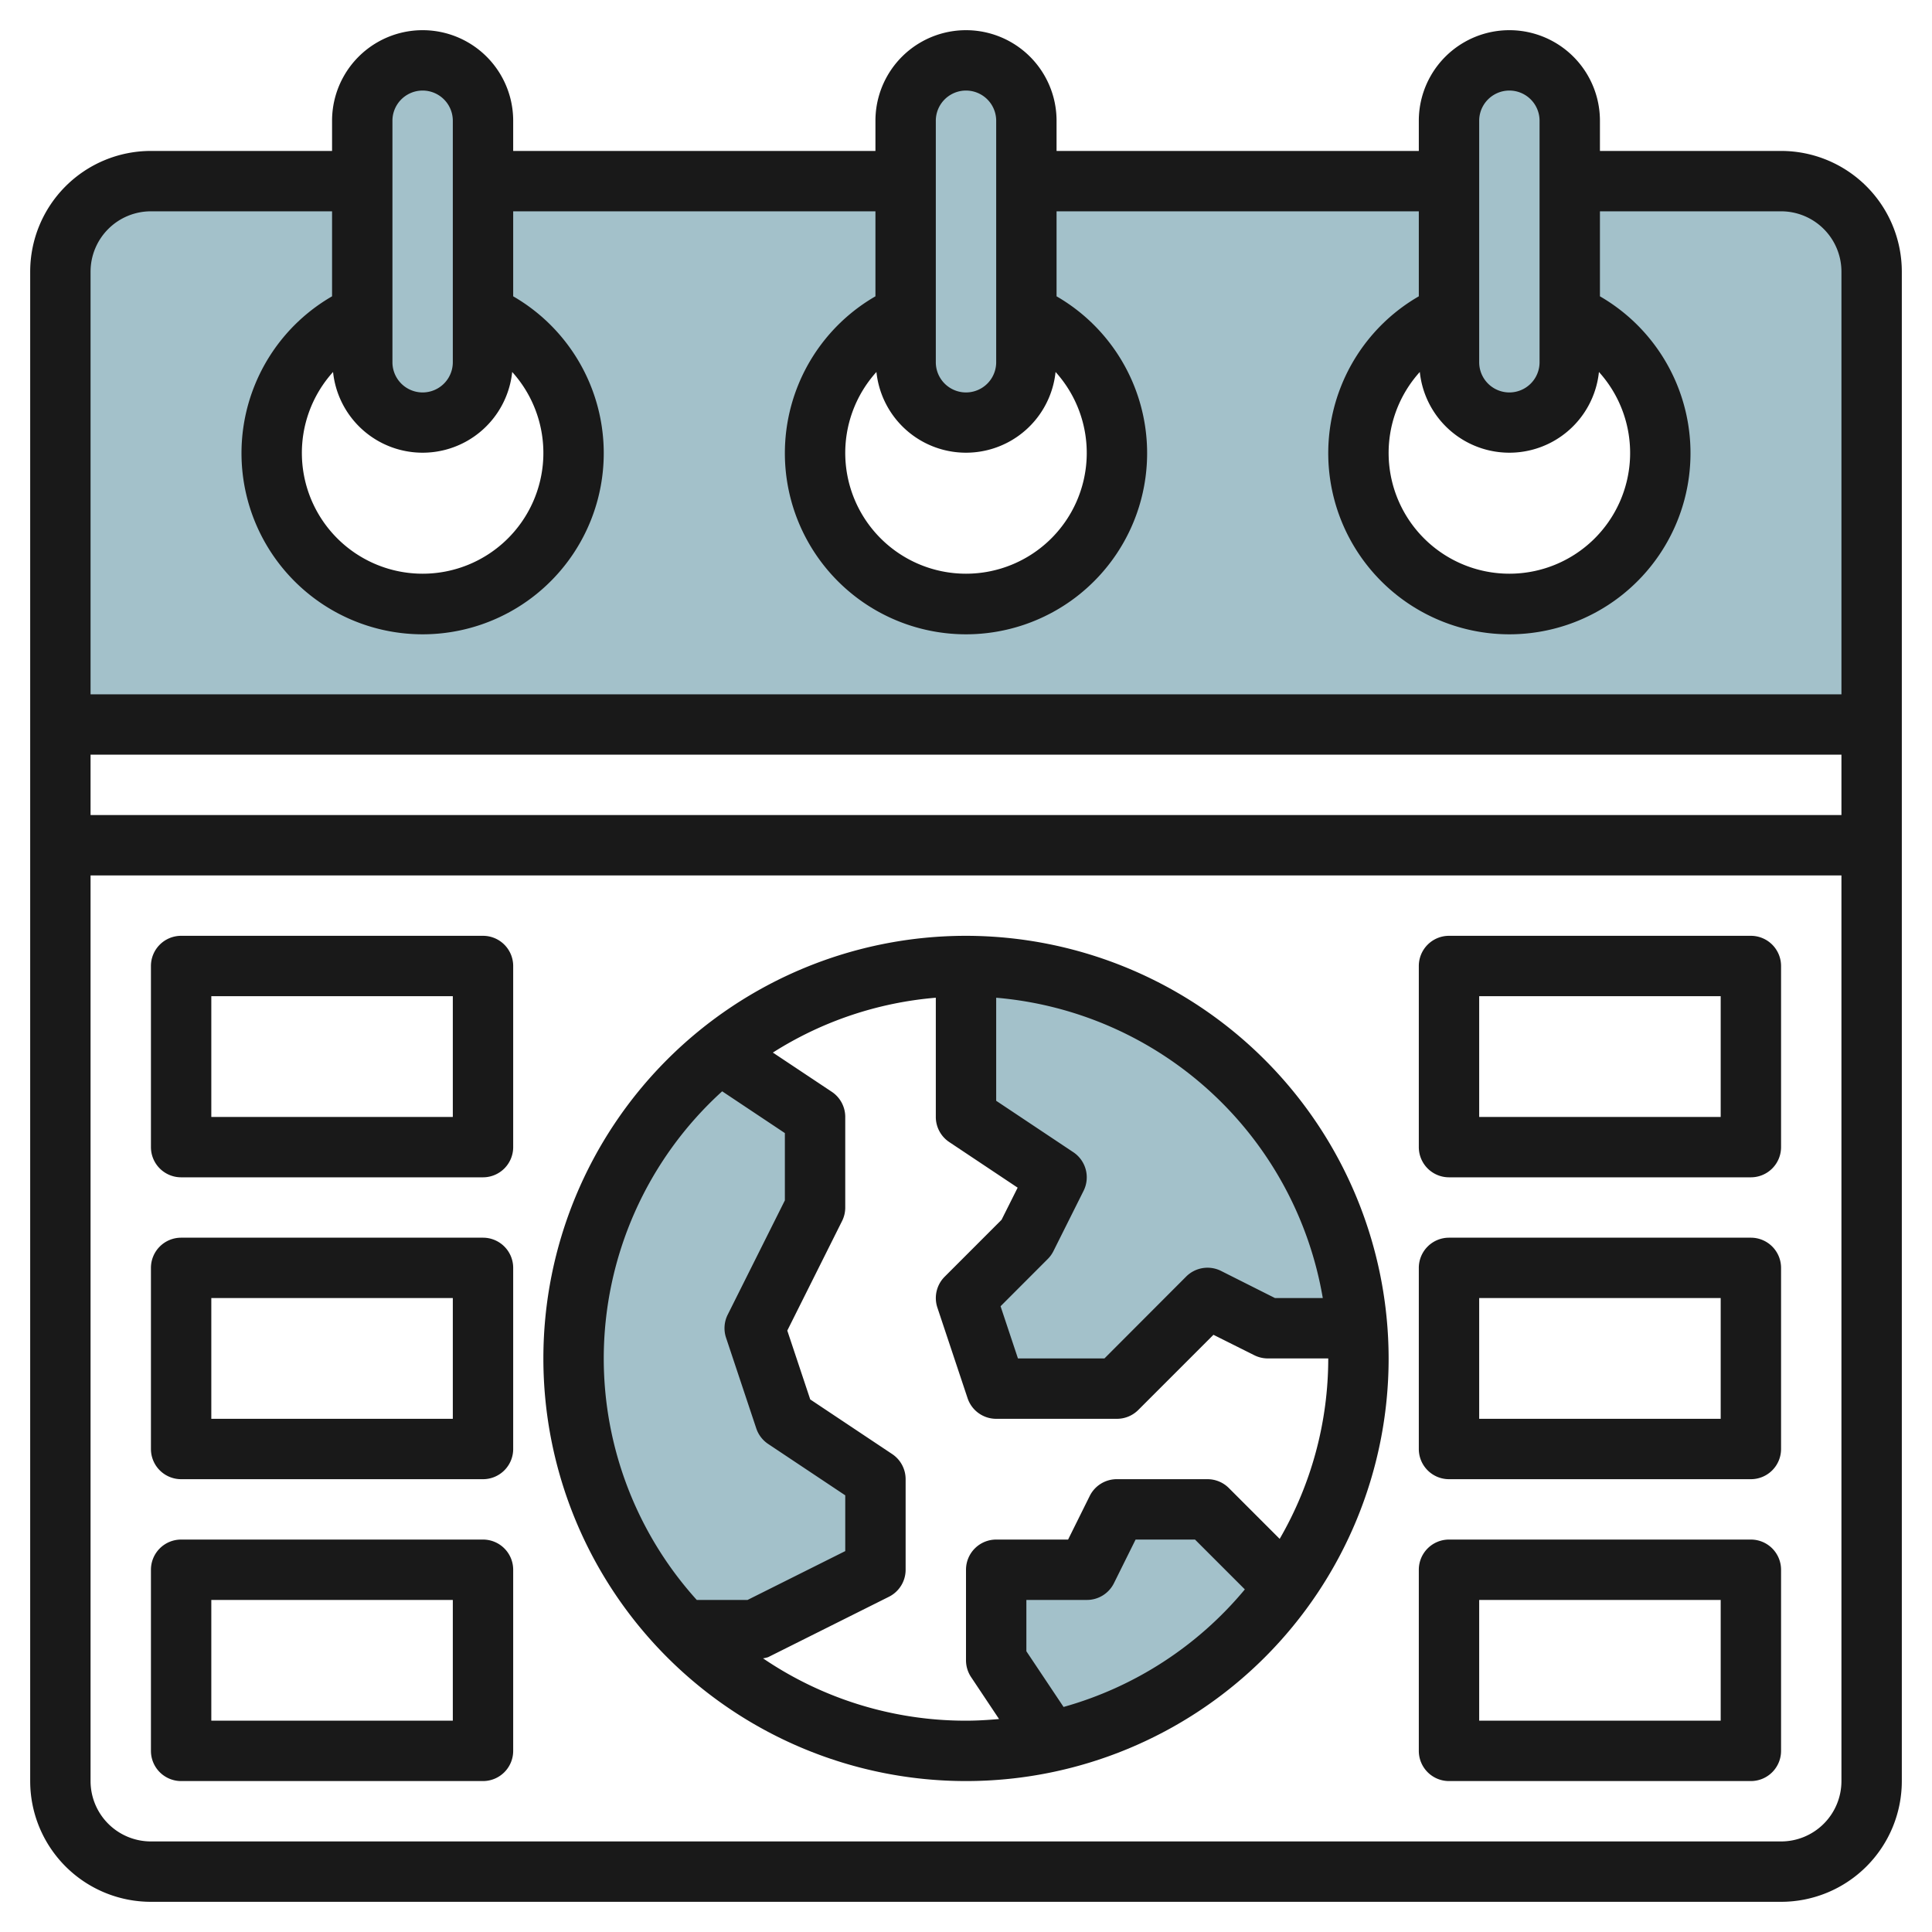
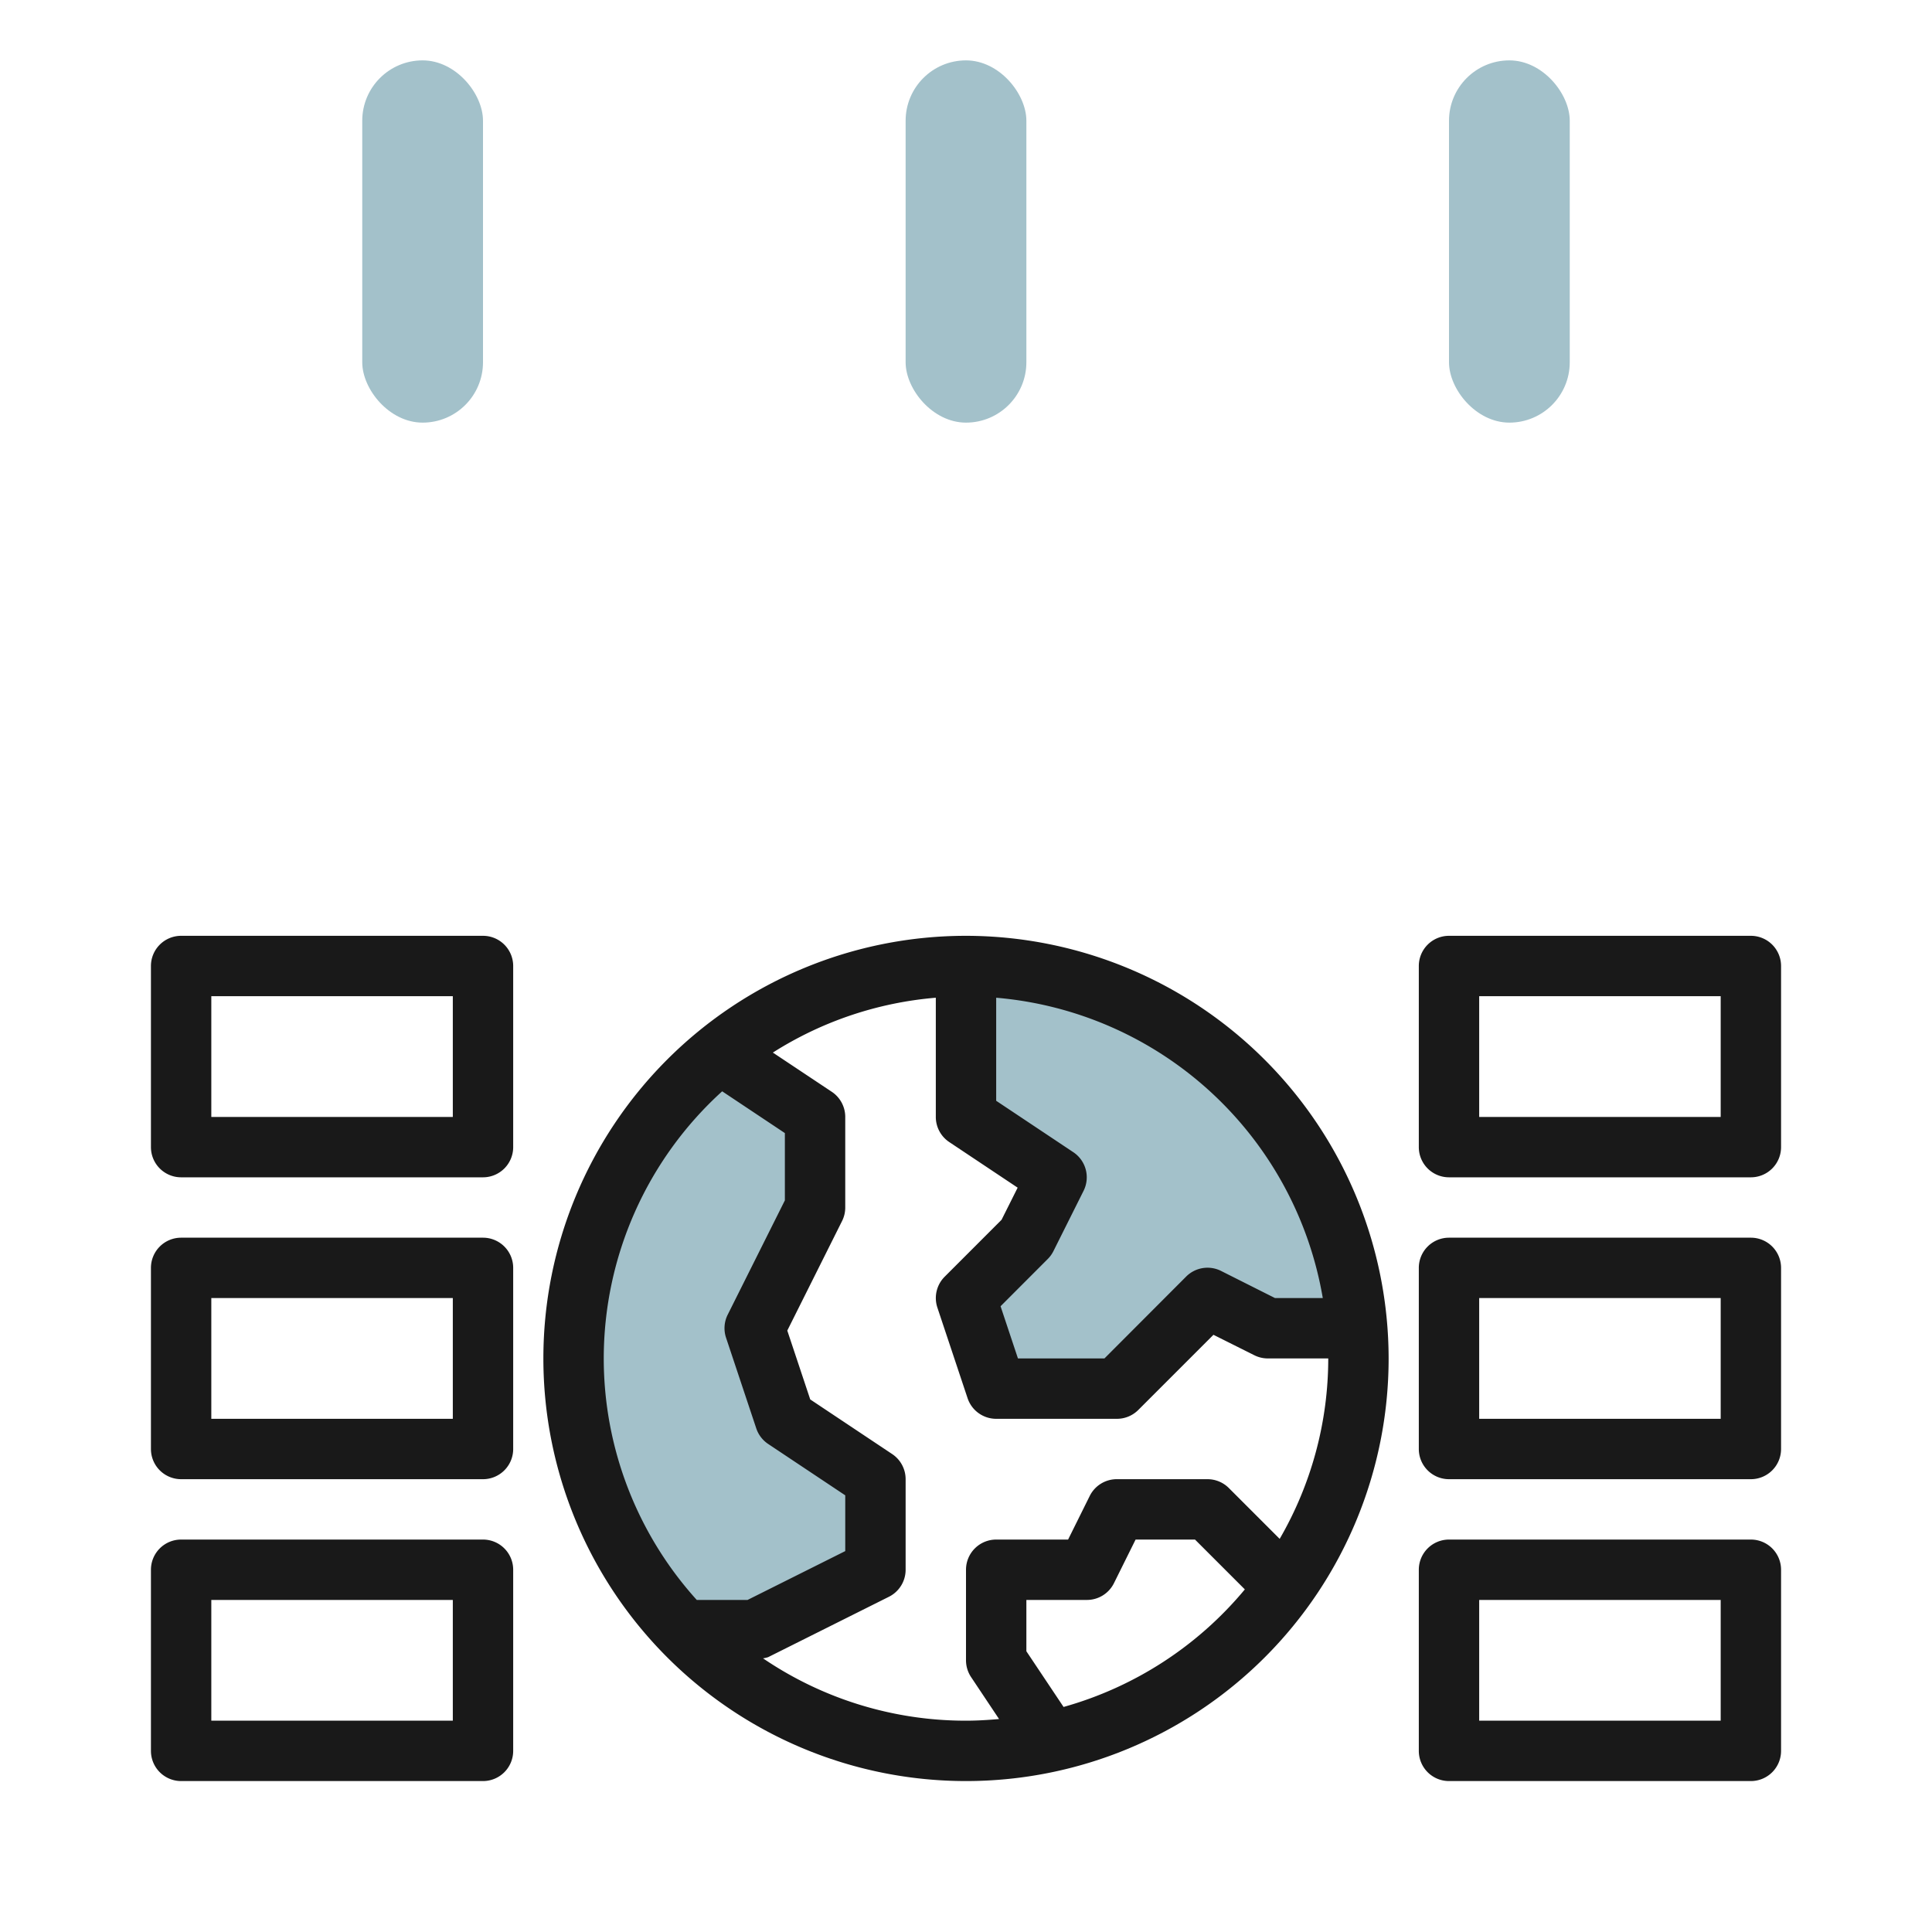
<svg xmlns="http://www.w3.org/2000/svg" id="Layer_3" height="512" viewBox="0 0 64 64" width="512" data-name="Layer 3">
-   <path d="m59 6h-54a3 3 0 0 0 -3 3v15h60v-15a3 3 0 0 0 -3-3zm-45 14a5 5 0 1 1 5-5 5 5 0 0 1 -5 5zm18 0a5 5 0 1 1 5-5 5 5 0 0 1 -5 5zm18 0a5 5 0 1 1 5-5 5 5 0 0 1 -5 5z" fill="#a3c1ca" />
  <rect fill="#a3c1ca" height="12" rx="2" width="4" x="12" y="2" />
  <rect fill="#a3c1ca" height="12" rx="2" width="4" x="30" y="2" />
  <rect fill="#a3c1ca" height="12" rx="2" width="4" x="48" y="2" />
  <path d="m44.962 44h-2.962l-2-1-3 3h-4l-1-3 2-2 1-2-3-2v-5a13 13 0 0 1 12.962 12z" fill="#a3c1ca" />
  <path d="m22.619 54a13 13 0 0 1 1.212-19.113l3.169 2.113v3l-2 4 1 3 3 2v3l-4 2z" fill="#a3c1ca" />
-   <path d="m42.57 52.57a13.009 13.009 0 0 1 -7.77 5.13l-1.8-2.7v-3h3l1-2h3l2.569 2.569z" fill="#a3c1ca" />
  <g fill="#191919">
-     <path d="m59 5h-6v-1a3 3 0 0 0 -6 0v1h-12v-1a3 3 0 0 0 -6 0v1h-12v-1a3 3 0 0 0 -6 0v1h-6a4 4 0 0 0 -4 4v50a4 4 0 0 0 4 4h54a4 4 0 0 0 4-4v-50a4 4 0 0 0 -4-4zm-11.967 7.322a2.983 2.983 0 0 0 5.934 0 4 4 0 1 1 -5.934 0zm1.967-8.322a1 1 0 0 1 2 0v8a1 1 0 0 1 -2 0zm-19.967 8.322a2.983 2.983 0 0 0 5.934 0 4 4 0 1 1 -5.934 0zm1.967-8.322a1 1 0 0 1 2 0v8a1 1 0 0 1 -2 0zm-19.967 8.322a2.983 2.983 0 0 0 5.934 0 4 4 0 1 1 -5.934 0zm1.967-8.322a1 1 0 0 1 2 0v8a1 1 0 0 1 -2 0zm-8 3h6v2.816a6 6 0 1 0 6 0v-2.816h12v2.816a6 6 0 1 0 6 0v-2.816h12v2.816a6 6 0 1 0 6 0v-2.816h6a2 2 0 0 1 2 2v14h-58v-14a2 2 0 0 1 2-2zm56 18v2h-58v-2zm-2 36h-54a2 2 0 0 1 -2-2v-30h58v30a2 2 0 0 1 -2 2z" />
    <path d="m32 31a14 14 0 1 0 14 14 14.015 14.015 0 0 0 -14-14zm11.819 12h-1.583l-1.789-.9a1 1 0 0 0 -1.154.188l-2.707 2.712h-2.865l-.576-1.729 1.562-1.564a1 1 0 0 0 .188-.26l1-2a1 1 0 0 0 -.34-1.279l-2.555-1.703v-3.414a12.007 12.007 0 0 1 10.819 9.949zm-23.819 2a11.956 11.956 0 0 1 3.923-8.849l2.077 1.384v2.229l-1.895 3.789a1 1 0 0 0 -.053.763l1 3a1 1 0 0 0 .393.516l2.555 1.703v1.847l-3.236 1.618h-1.683a11.936 11.936 0 0 1 -3.081-8zm15.232 11.545-1.232-1.845v-1.7h2a1 1 0 0 0 .9-.553l.718-1.447h1.968l1.651 1.651a12.021 12.021 0 0 1 -6.005 3.894zm7.159-5.568-1.684-1.684a1 1 0 0 0 -.707-.293h-3a1 1 0 0 0 -.9.553l-.718 1.447h-2.382a1 1 0 0 0 -1 1v3a1.006 1.006 0 0 0 .168.555l.927 1.39c-.361.032-.726.055-1.095.055a11.941 11.941 0 0 1 -6.723-2.065 1.028 1.028 0 0 0 .17-.04l4-2a1 1 0 0 0 .553-.895v-3a1 1 0 0 0 -.445-.832l-2.715-1.81-.76-2.281 1.815-3.63a1 1 0 0 0 .105-.447v-3a1 1 0 0 0 -.445-.832l-1.953-1.3a11.9 11.9 0 0 1 5.398-1.817v3.949a1 1 0 0 0 .445.832l2.266 1.511-.533 1.064-1.885 1.886a1 1 0 0 0 -.241 1.023l1 3a1 1 0 0 0 .948.684h4a1 1 0 0 0 .707-.293l2.49-2.49 1.356.678a1 1 0 0 0 .447.105h2a11.919 11.919 0 0 1 -1.609 5.977z" />
    <path d="m16 31h-10a1 1 0 0 0 -1 1v6a1 1 0 0 0 1 1h10a1 1 0 0 0 1-1v-6a1 1 0 0 0 -1-1zm-1 6h-8v-4h8z" />
    <path d="m16 41h-10a1 1 0 0 0 -1 1v6a1 1 0 0 0 1 1h10a1 1 0 0 0 1-1v-6a1 1 0 0 0 -1-1zm-1 6h-8v-4h8z" />
    <path d="m16 51h-10a1 1 0 0 0 -1 1v6a1 1 0 0 0 1 1h10a1 1 0 0 0 1-1v-6a1 1 0 0 0 -1-1zm-1 6h-8v-4h8z" />
    <path d="m58 31h-10a1 1 0 0 0 -1 1v6a1 1 0 0 0 1 1h10a1 1 0 0 0 1-1v-6a1 1 0 0 0 -1-1zm-1 6h-8v-4h8z" />
    <path d="m58 41h-10a1 1 0 0 0 -1 1v6a1 1 0 0 0 1 1h10a1 1 0 0 0 1-1v-6a1 1 0 0 0 -1-1zm-1 6h-8v-4h8z" />
    <path d="m58 51h-10a1 1 0 0 0 -1 1v6a1 1 0 0 0 1 1h10a1 1 0 0 0 1-1v-6a1 1 0 0 0 -1-1zm-1 6h-8v-4h8z" />
  </g>
</svg>